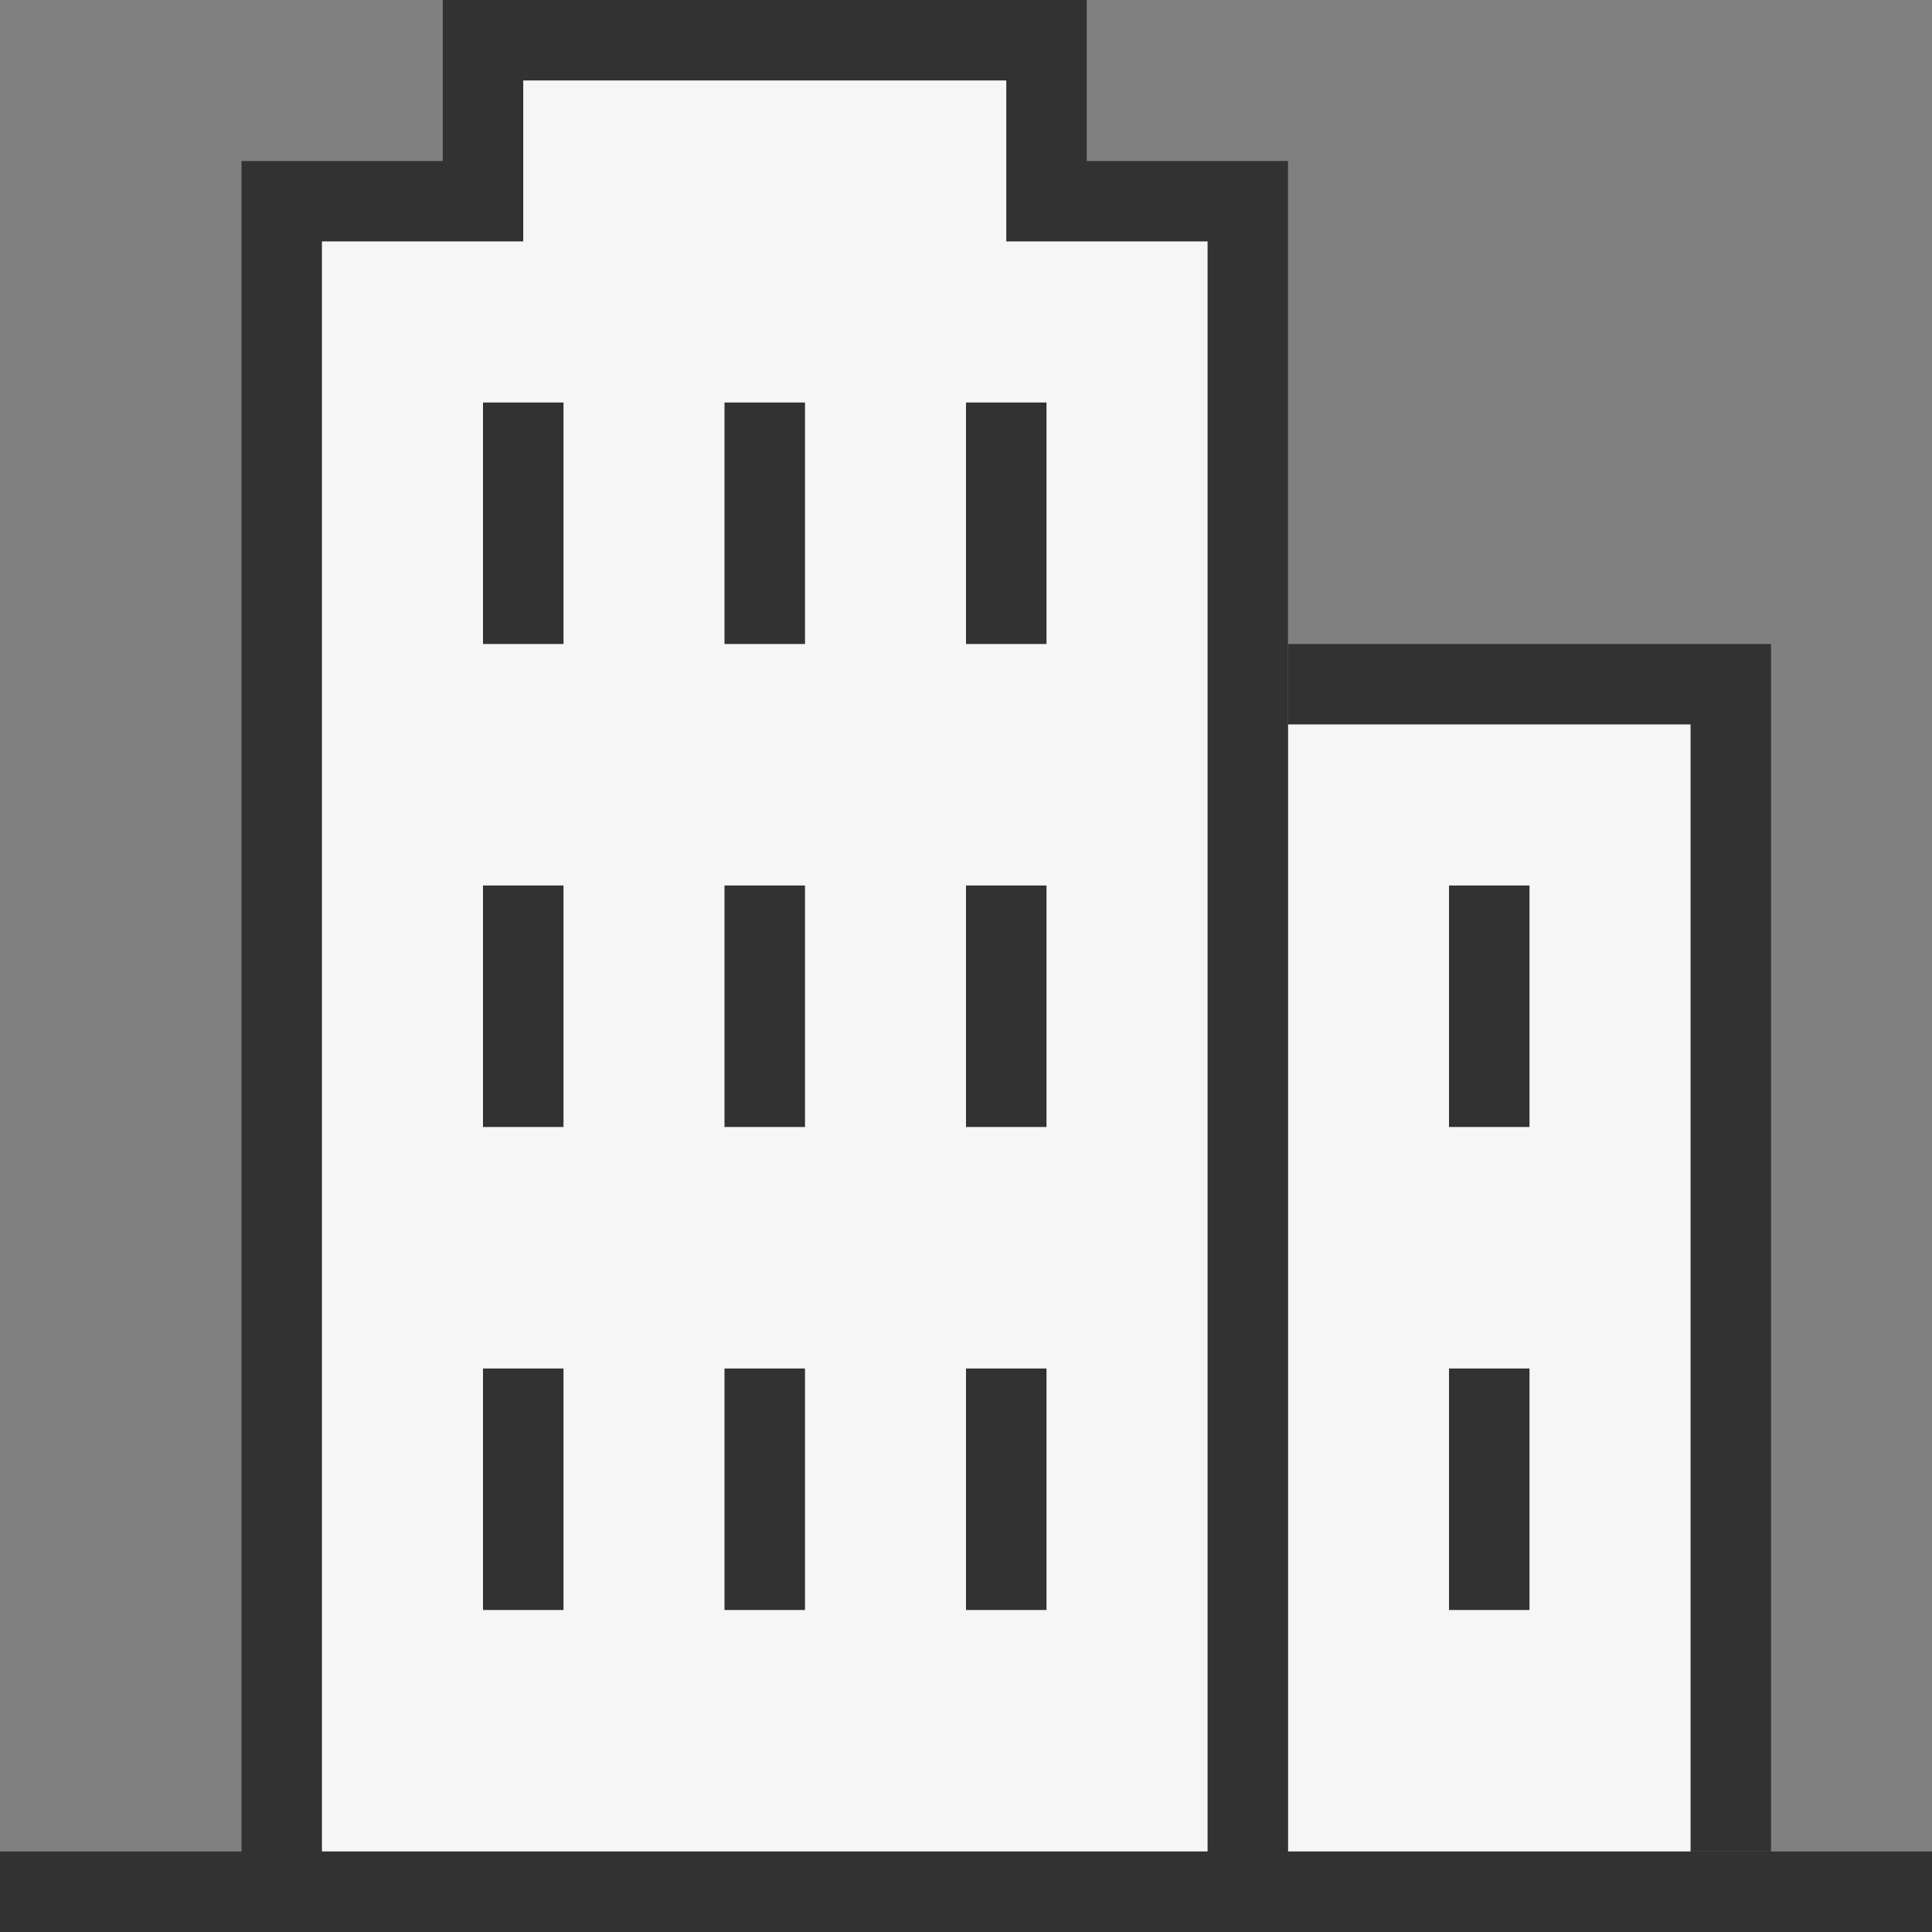
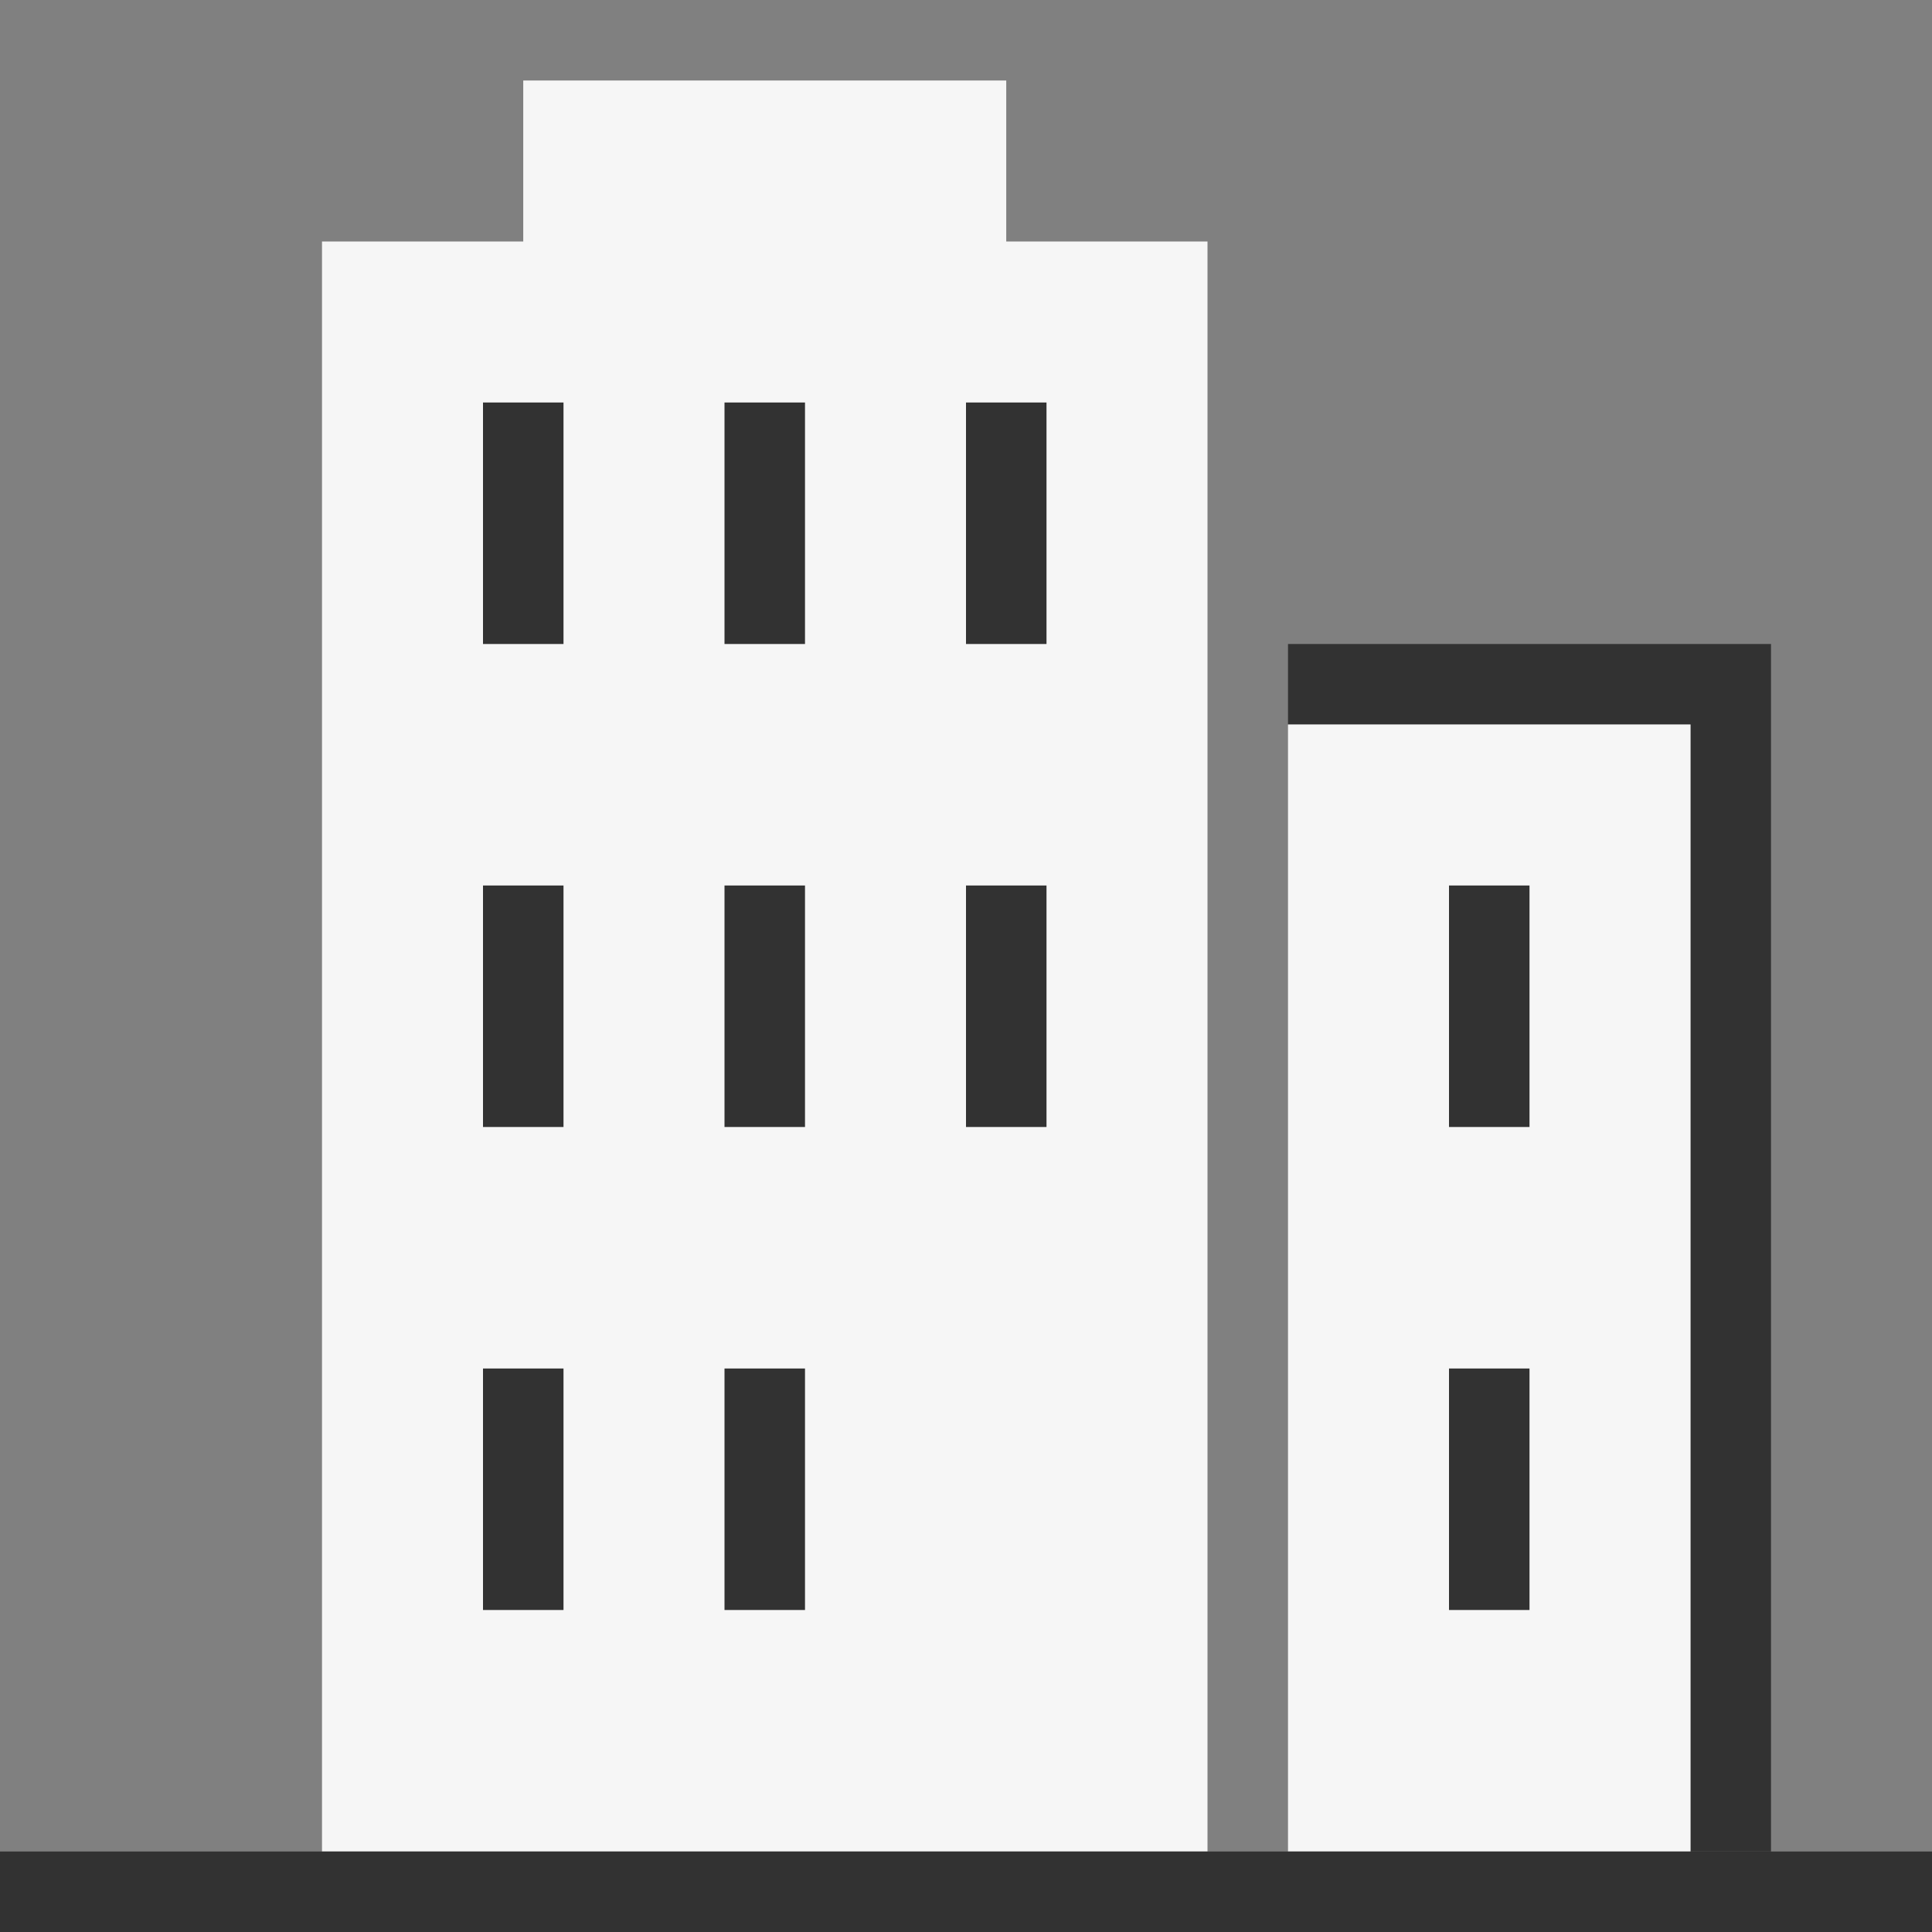
<svg xmlns="http://www.w3.org/2000/svg" width="24" height="24" viewBox="0 0 24 24" fill="none">
  <rect x="0" y="0" width="24" height="24" fill="#808080" stroke="none" />
  <g clip-path="url(#clip0_4022_15109)">
    <path fill-rule="evenodd" clip-rule="evenodd" d="M21 9H16V8H22V23H21V9Z" fill="#323232" />
    <rect x="16" y="9" width="5" height="14" fill="#F6F6F6" />
-     <path fill-rule="evenodd" clip-rule="evenodd" d="M3 24V2H5.5V0H13.5V2H16V24H3ZM12.5 3V1H6.5V3H4V23H15V3H12.5Z" fill="#323232" />
    <path d="M4 3V23H15V3H12.5V1H6.5V3H4Z" fill="#F6F6F6" />
    <path d="M6 5H7V8H6V5Z" fill="#323232" />
    <path d="M6 11H7V14H6V11Z" fill="#323232" />
    <path d="M6 17H7V20H6V17Z" fill="#323232" />
    <path d="M9 5H10V8H9V5Z" fill="#323232" />
    <path d="M9 11H10V14H9V11Z" fill="#323232" />
    <path d="M9 17H10V20H9V17Z" fill="#323232" />
    <path d="M12 5H13V8H12V5Z" fill="#323232" />
    <path d="M12 11H13V14H12V11Z" fill="#323232" />
    <path d="M18 11H19V14H18V11Z" fill="#323232" />
-     <path d="M12 17H13V20H12V17Z" fill="#323232" />
    <path d="M18 17H19V20H18V17Z" fill="#323232" />
    <path d="M0 23H24V24H0V23Z" fill="#323232" />
  </g>
  <defs>
    <clipPath id="clip0_4022_15109">
      <rect width="24" height="24" fill="white" />
    </clipPath>
  </defs>
</svg>